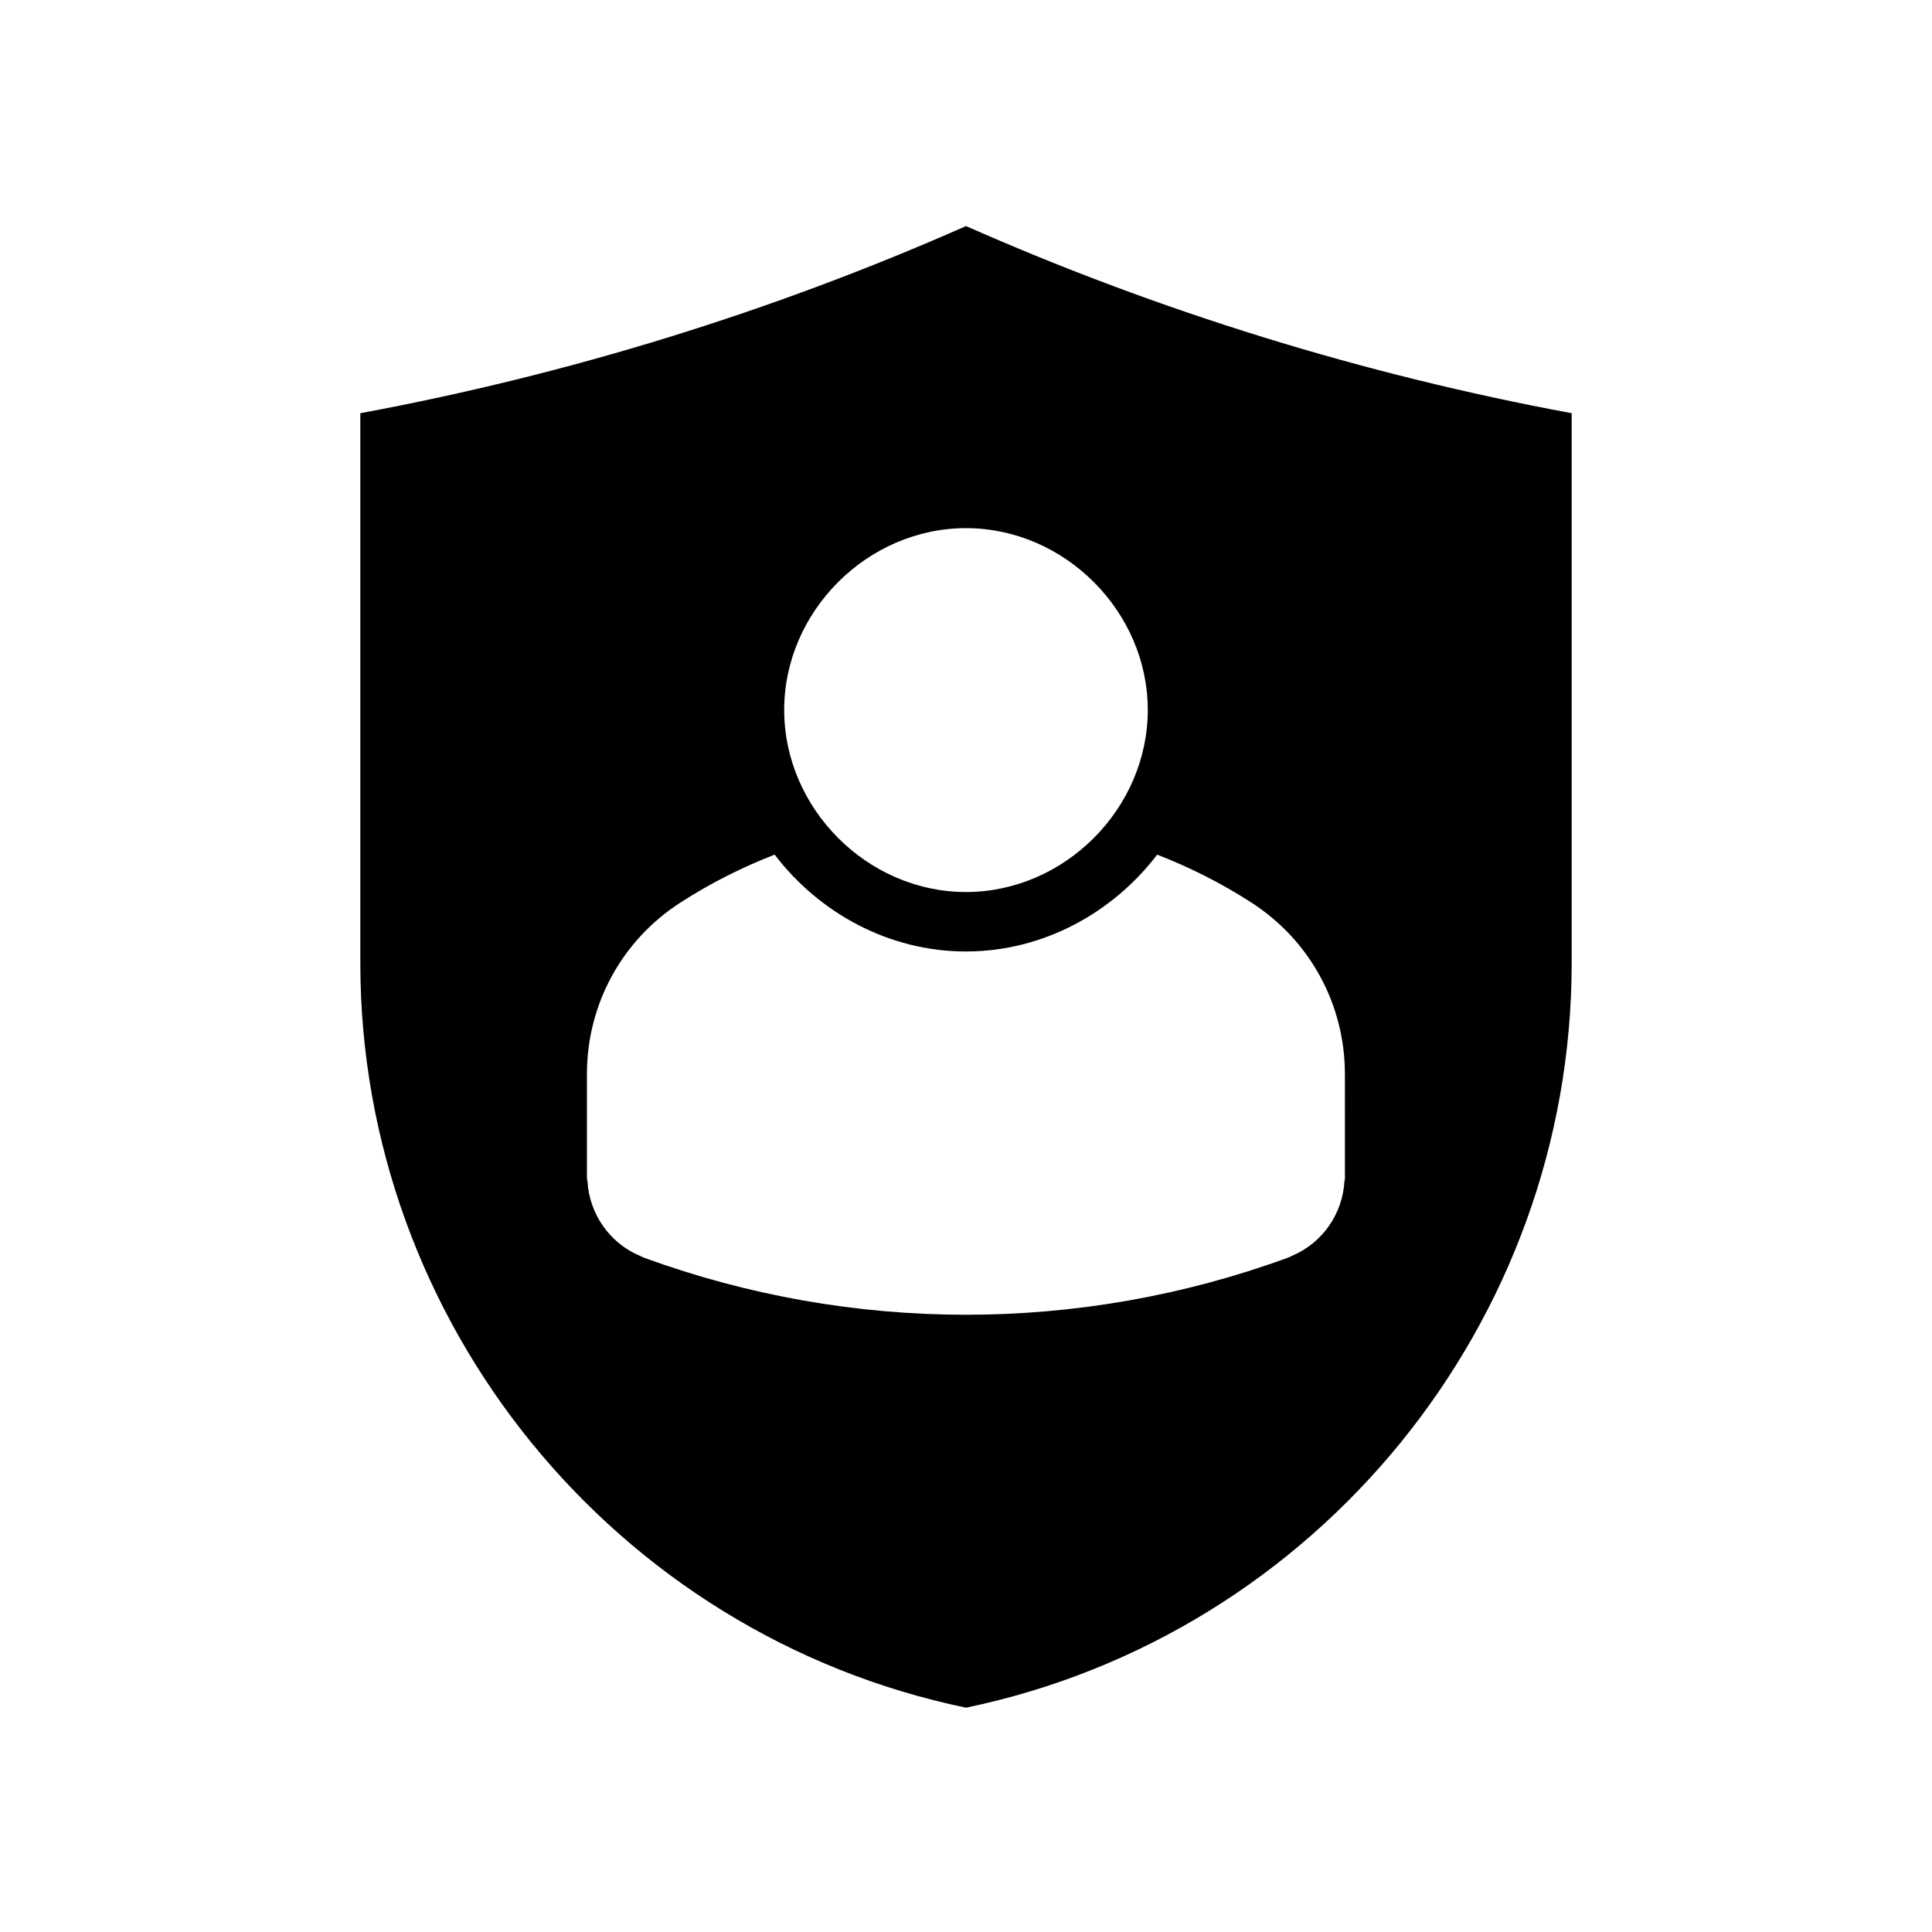
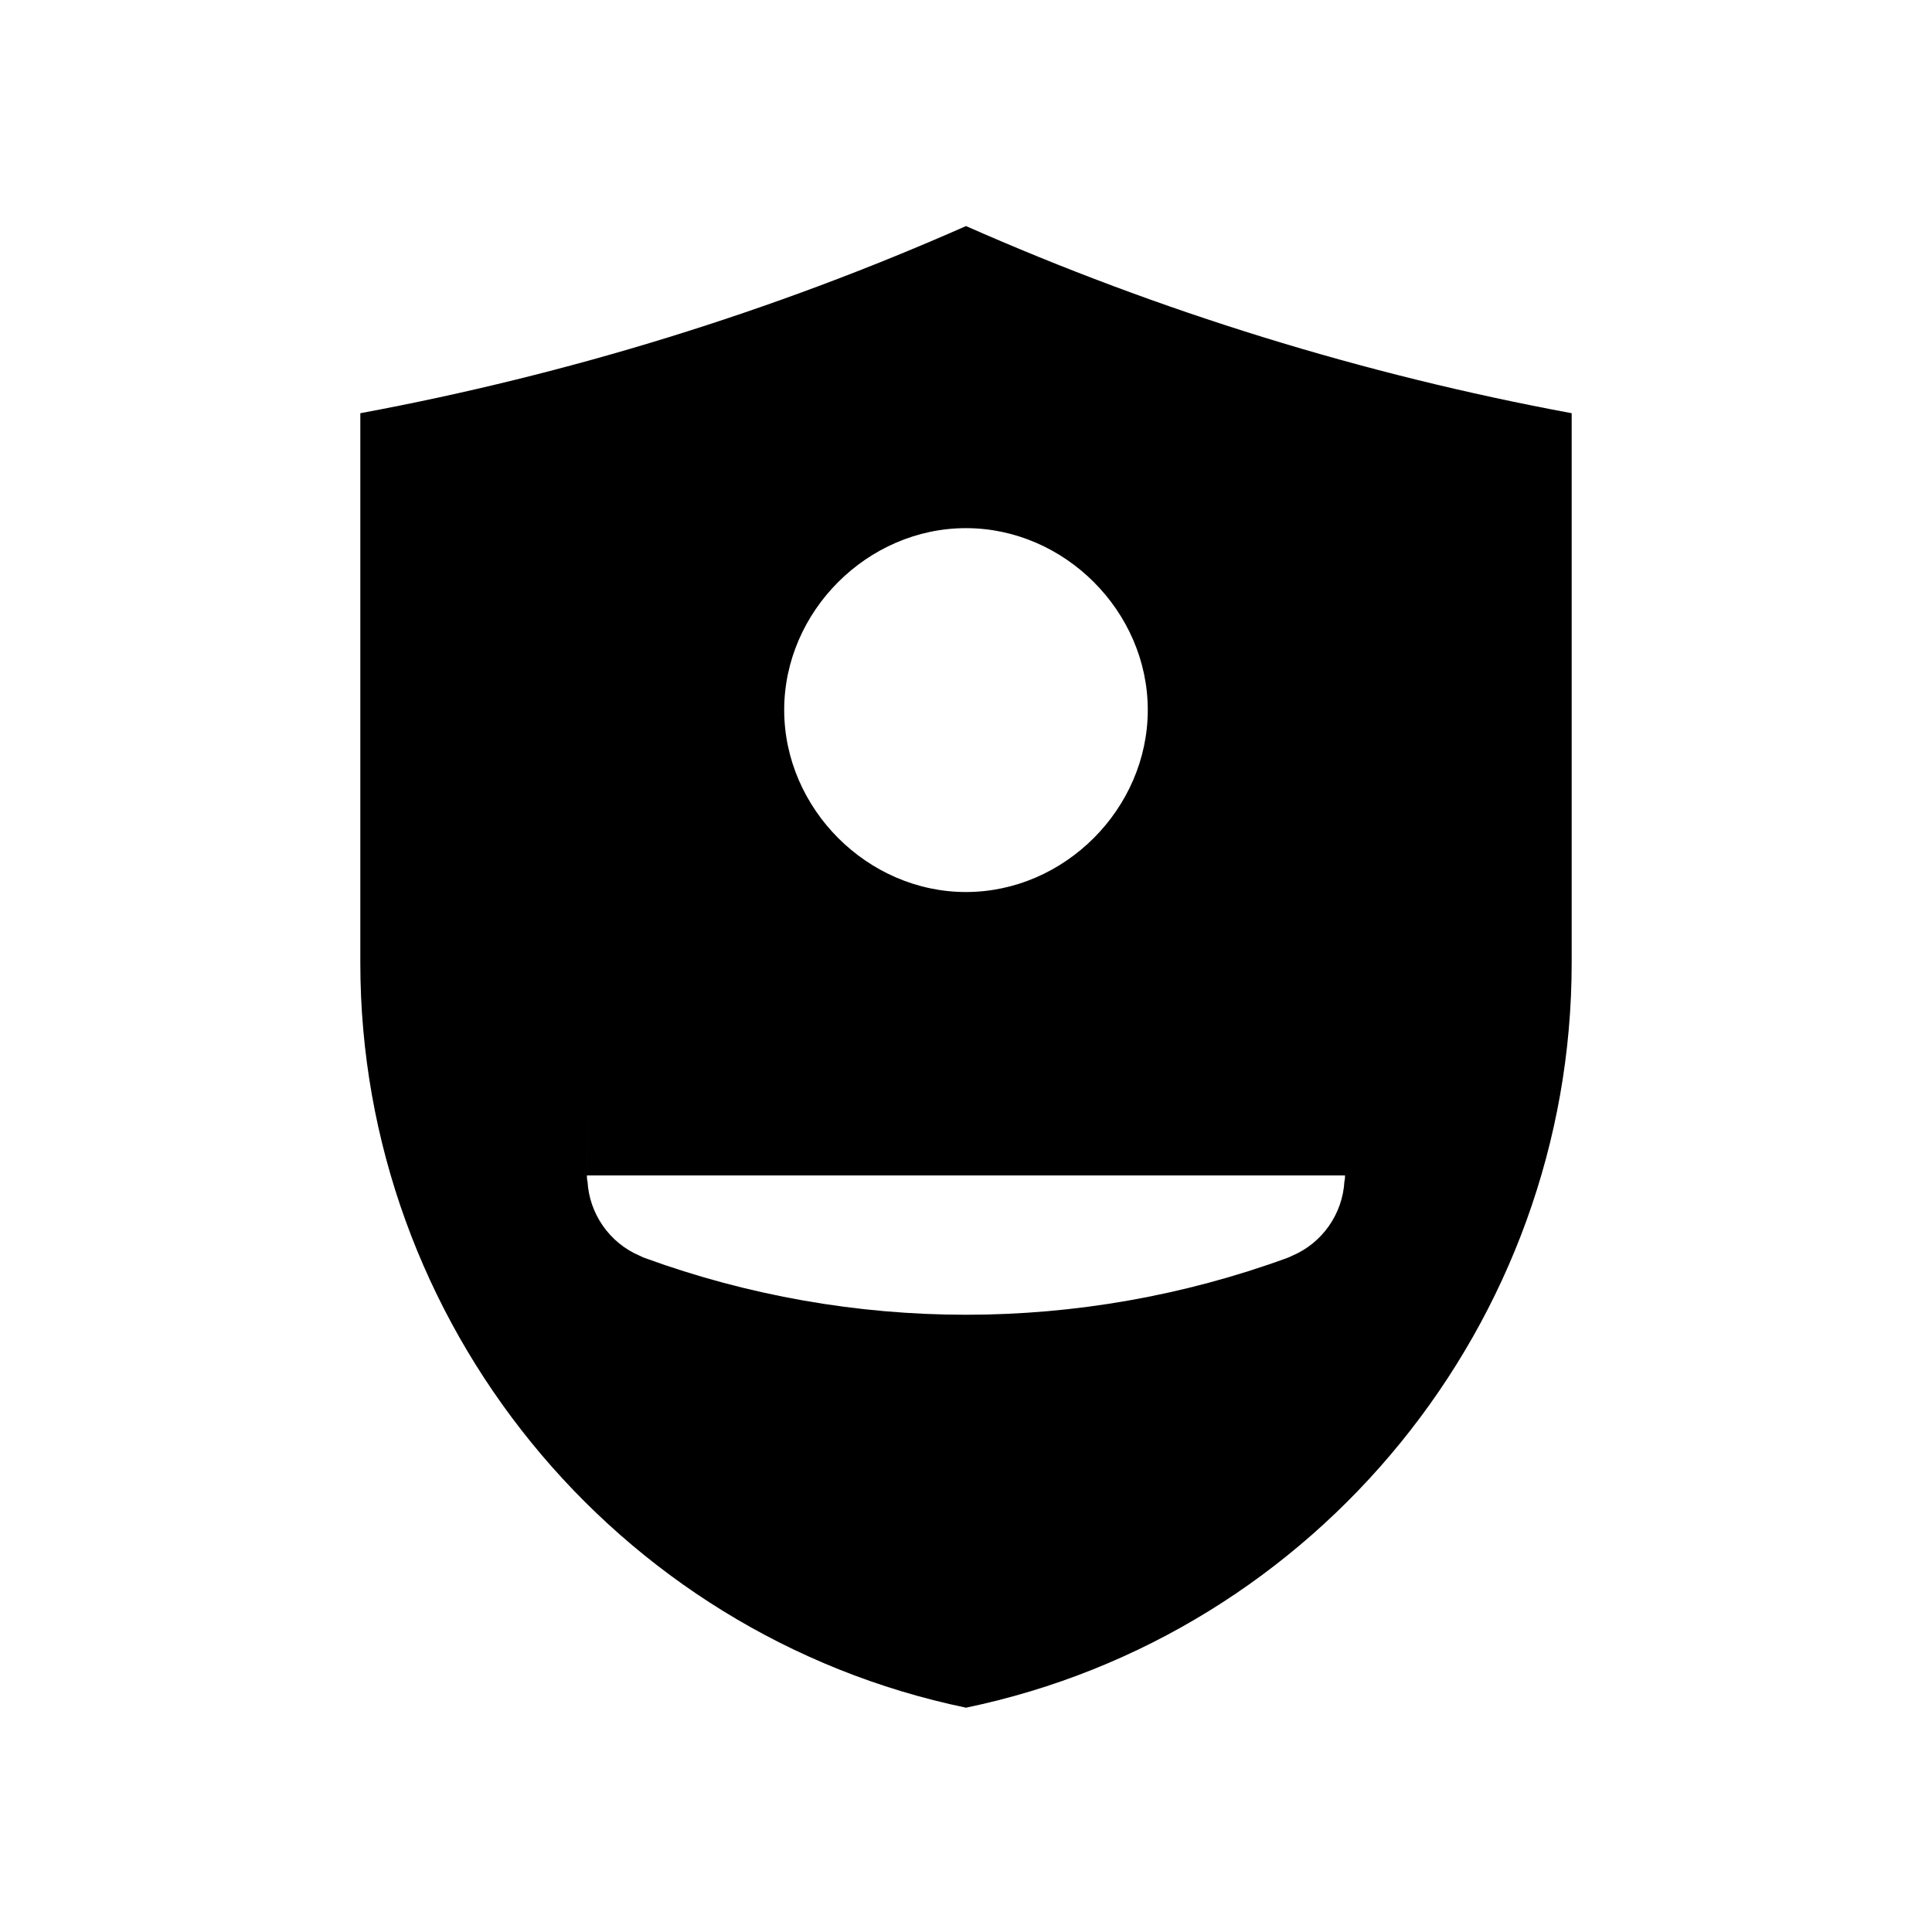
<svg xmlns="http://www.w3.org/2000/svg" fill="#000000" width="800px" height="800px" version="1.1" viewBox="144 144 512 512">
-   <path d="m400 203.91c-51.324 22.672-105.33 39.359-160.51 49.594v145.71c0 95.172 67.383 177.98 160.51 197.34 93.125-19.355 160.51-102.17 160.51-197.34v-145.71c-55.18-10.234-109.18-26.922-160.51-49.594zm-48.18 128.23c0-26.113 22.066-48.176 48.176-48.176 26.113 0 48.176 22.066 48.176 48.176 0 26.152-22.066 48.254-48.176 48.254-26.109 0.004-48.176-22.102-48.176-48.254zm148.62 123.36c0 0.551 0 1.023-0.156 1.574-0.48 8.582-5.824 16.297-13.777 19.68-0.48 0.234-0.945 0.473-1.426 0.629-27.387 10-56.277 15.039-85.086 15.039-28.812 0-57.703-5.047-85.098-15.035-0.48-0.164-0.945-0.395-1.426-0.629-7.949-3.387-13.297-11.098-13.777-19.68-0.156-0.551-0.156-1.023-0.156-1.574v-26.844c0-18.5 9.289-35.582 24.953-45.578 7.848-5.055 16.137-9.234 24.797-12.594 11.793 15.453 30.285 25.664 50.688 25.664 20.402 0 38.895-10.211 50.688-25.664 8.668 3.363 16.949 7.543 24.797 12.594 15.664 10.004 24.953 27.078 24.953 45.578l0.004 26.84z" />
+   <path d="m400 203.91c-51.324 22.672-105.33 39.359-160.51 49.594v145.71c0 95.172 67.383 177.98 160.51 197.34 93.125-19.355 160.51-102.17 160.51-197.34v-145.71c-55.18-10.234-109.18-26.922-160.51-49.594zm-48.18 128.23c0-26.113 22.066-48.176 48.176-48.176 26.113 0 48.176 22.066 48.176 48.176 0 26.152-22.066 48.254-48.176 48.254-26.109 0.004-48.176-22.102-48.176-48.254zm148.62 123.36c0 0.551 0 1.023-0.156 1.574-0.48 8.582-5.824 16.297-13.777 19.68-0.48 0.234-0.945 0.473-1.426 0.629-27.387 10-56.277 15.039-85.086 15.039-28.812 0-57.703-5.047-85.098-15.035-0.48-0.164-0.945-0.395-1.426-0.629-7.949-3.387-13.297-11.098-13.777-19.68-0.156-0.551-0.156-1.023-0.156-1.574v-26.844l0.004 26.84z" />
</svg>